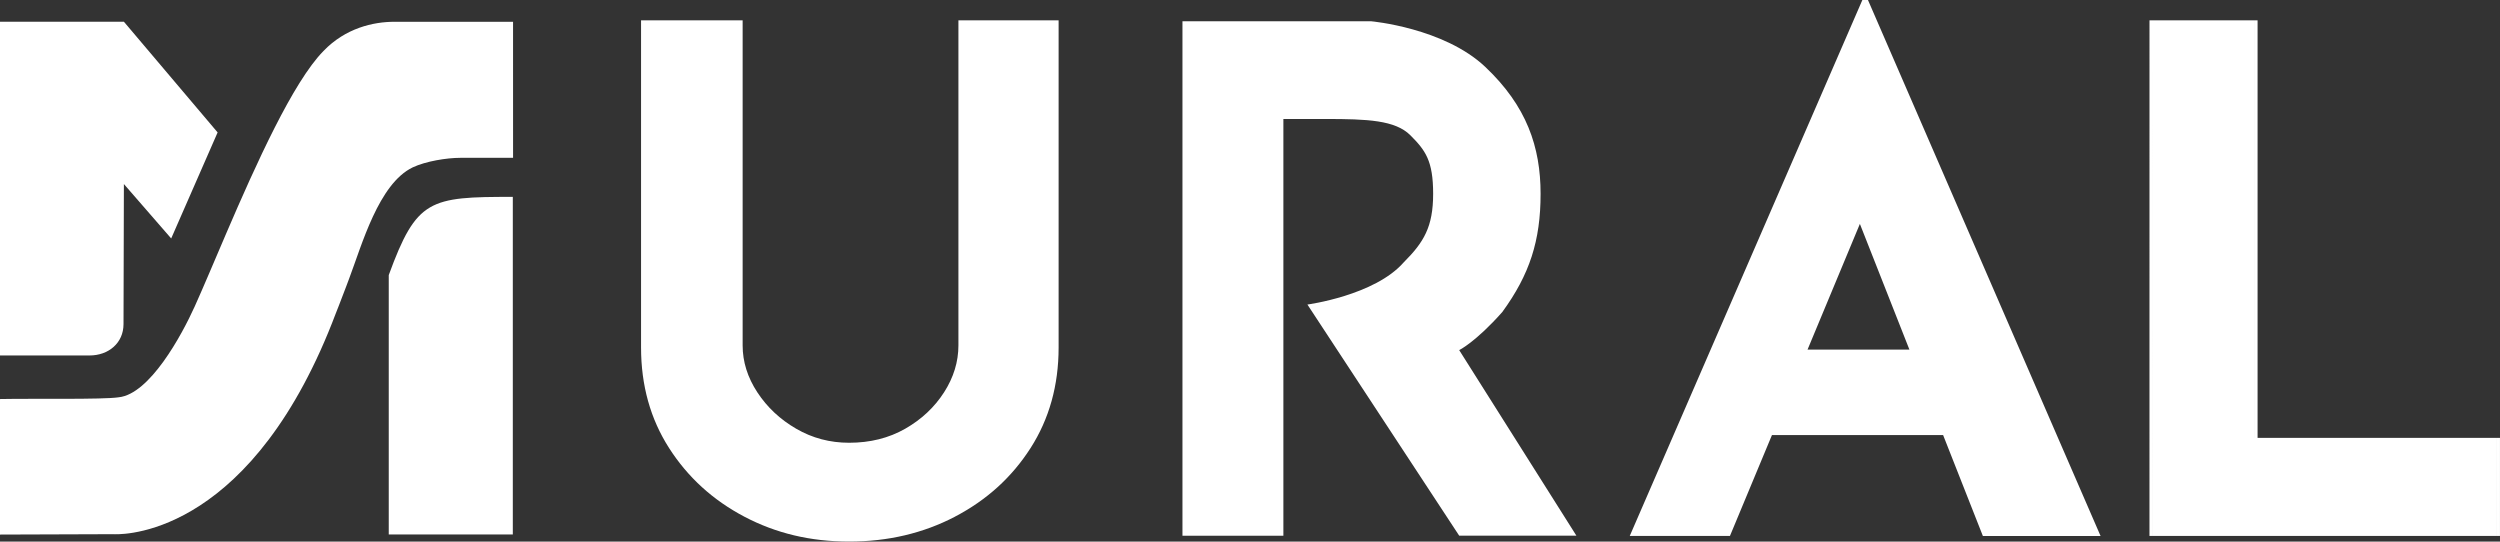
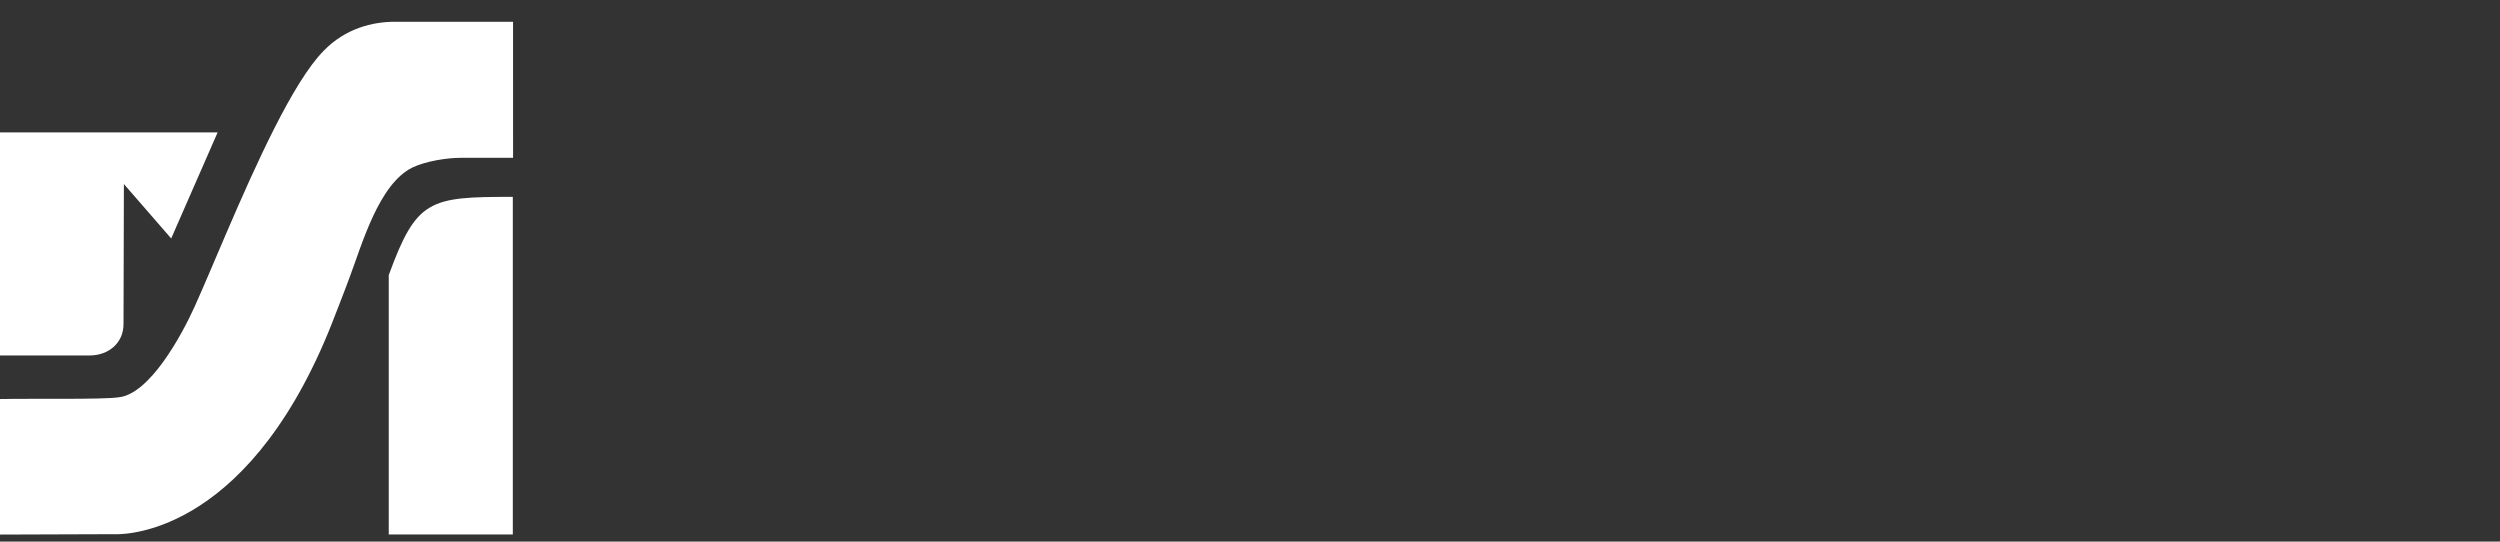
<svg xmlns="http://www.w3.org/2000/svg" id="Layer_5" data-name="Layer 5" viewBox="0 0 1280 277.29">
  <rect x="0" y="0" width="1280" height="277.29" fill="#333333" stroke="none" />
  <defs>
    <style>
      .cls-1, .cls-2 {
        fill: #fff;
      }

      .cls-2 {
        fill-rule: evenodd;
      }
    </style>
  </defs>
-   <path class="cls-2" d="M1102.2,274.42V10.4h52.01v213.79h124.11v50.22h-176.13ZM1102.2,10.4h53.68v213.79h124.11v50.22h-177.8M1100.54,10.4h53.68v213.79h124.11v50.22h-177.8M994.87,222.76h-87.63l-21.51,51.65h-51.3L953.53,0h2.87l119.09,274.42h-60.26l-20.35-51.65ZM952.26,114.63l-26.8,64.37h52.16l-25.36-64.37ZM747.11,274.27l-77.72-118.35s34.5-4.59,49.38-21.67c10.16-10.16,15-18.05,15-35s-3.92-22.25-11.67-30c-7.75-7.75-22.08-8.33-43.34-8.33h-21.67v213.36h-51.67V10.9h96.68s37.11,3.29,58.34,23.34c21.23,20.04,28.34,41.02,28.34,65.01s-5.6,41.31-19.63,60.54c-13.65,15.38-22.04,19.47-22.04,19.47l60.01,95.01h-60.01ZM488.93,264.55c-16.27,8.49-34.32,12.73-54.17,12.73s-37.49-4.24-53.63-12.73c-16.14-8.49-29-20.21-38.56-35.15-9.57-14.94-14.35-32.1-14.35-51.47V10.4h52.01v166.44c0,8.37,2.51,16.38,7.53,24.03,5.02,7.66,11.66,13.87,19.91,18.65,8.25,4.79,17.27,7.17,27.08,7.17,10.76,0,20.32-2.39,28.7-7.17,8.37-4.78,15-11,19.91-18.65,4.9-7.65,7.35-15.66,7.35-24.03V10.4h51.3v167.52c0,19.37-4.79,36.53-14.35,51.47-9.57,14.95-22.48,26.67-38.74,35.15Z" />
  <g>
    <g id="Layer_3" data-name="Layer 3">
      <path id="S" class="cls-1" d="M262.69,80.81h-27.06c-6.93,0-17.68,1.75-24.31,4.88-17.45,8.38-26.04,39.75-32.55,56.93-.17.43-2.08,5.66-5.2,13.65-.51,1.29-1.04,2.66-1.61,4.09-2.56,6.78-5.21,13.16-7.91,19.16-44.61,98.9-106.02,93.98-106.02,93.98l-58.03.2v-69.39s0,0,0,0h0c16.48-.33,52.8.33,60.78-.9,15.84-1.66,32.13-31.47,38.96-46.61,4.39-9.73,9.99-23.1,16.26-37.7,15.06-35.03,34.04-77.15,49.63-93,11.27-11.73,25.51-14.95,36.36-14.95h60.69" />
    </g>
    <g id="Layer_2-2" data-name="Layer 2-2">
-       <path id="M_-_L_corner" data-name="M - L corner" class="cls-1" d="M0,11.13v170.87h45.85c9.7,0,17.39-6.36,17.39-16.06l.19-71.71,24.22,27.86,23.77-54.29L63.44,11.13H0Z" />
+       <path id="M_-_L_corner" data-name="M - L corner" class="cls-1" d="M0,11.13v170.87h45.85c9.7,0,17.39-6.36,17.39-16.06l.19-71.71,24.22,27.86,23.77-54.29H0Z" />
      <path id="M_-_R_Corner" data-name="M - R Corner" class="cls-1" d="M262.56,100.8v172.83h-63.52v-132.78c14.25-38.98,20.9-40.08,63.52-40.05h0Z" />
    </g>
  </g>
</svg>